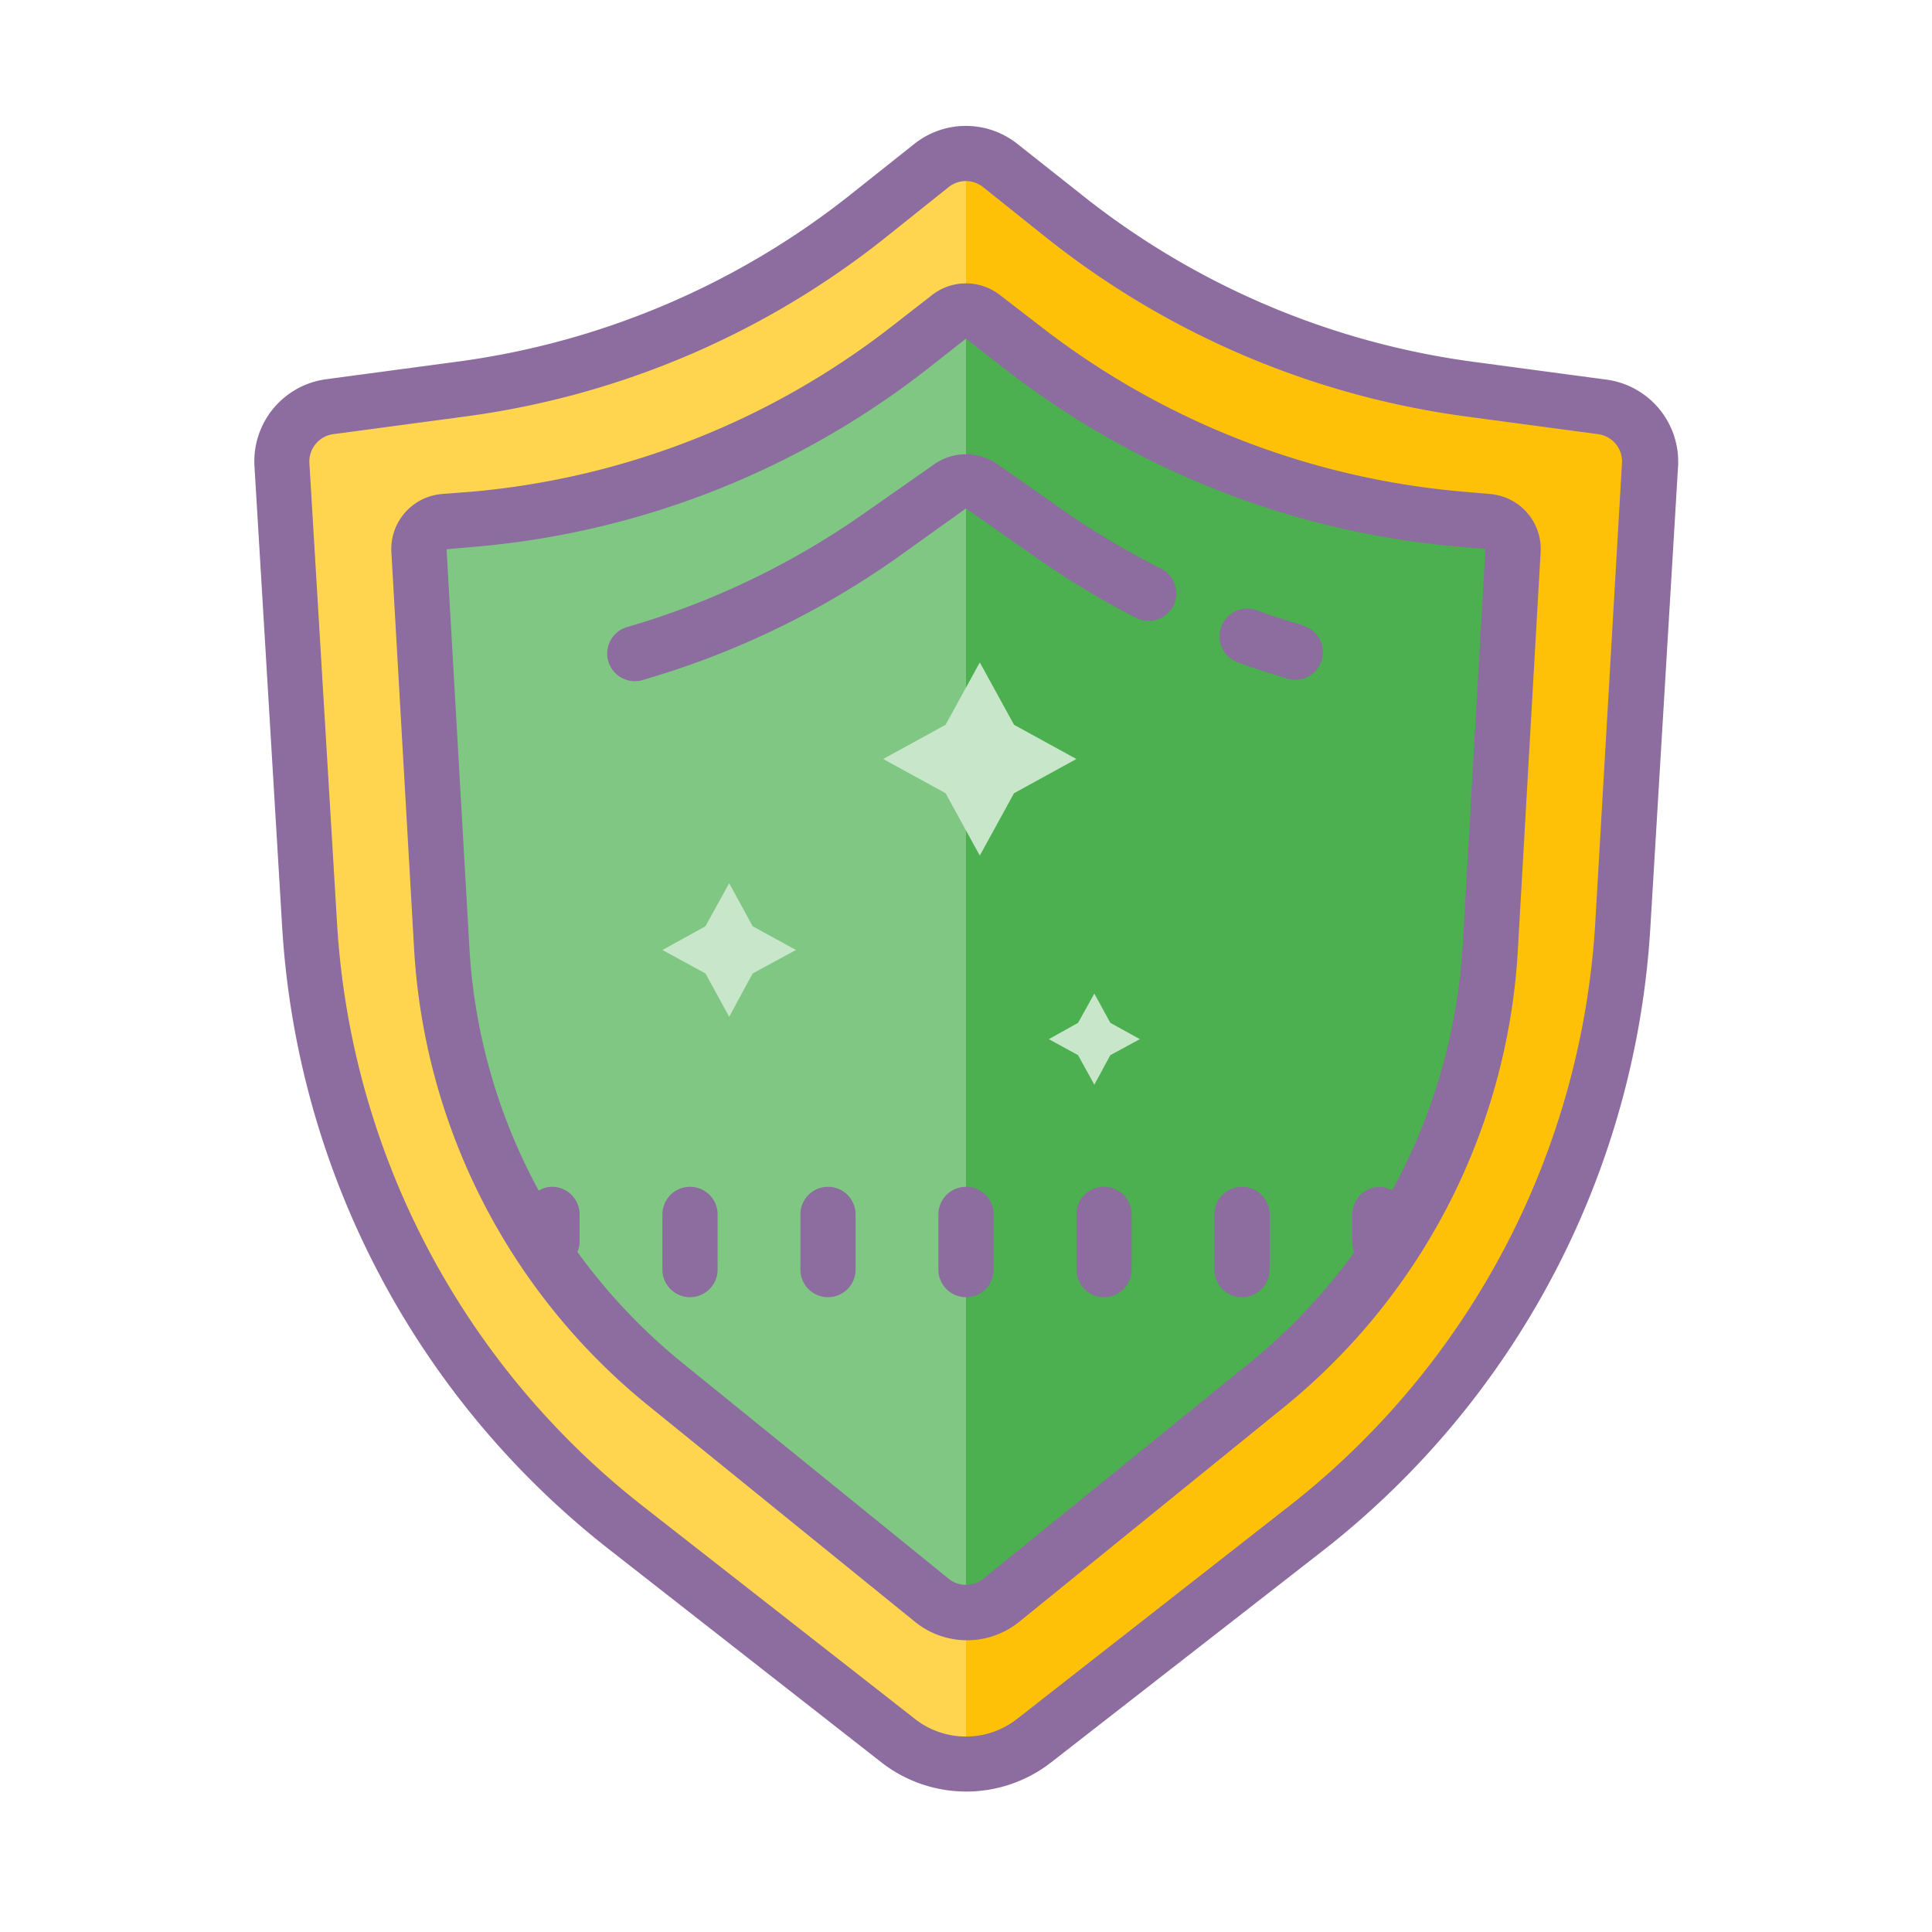
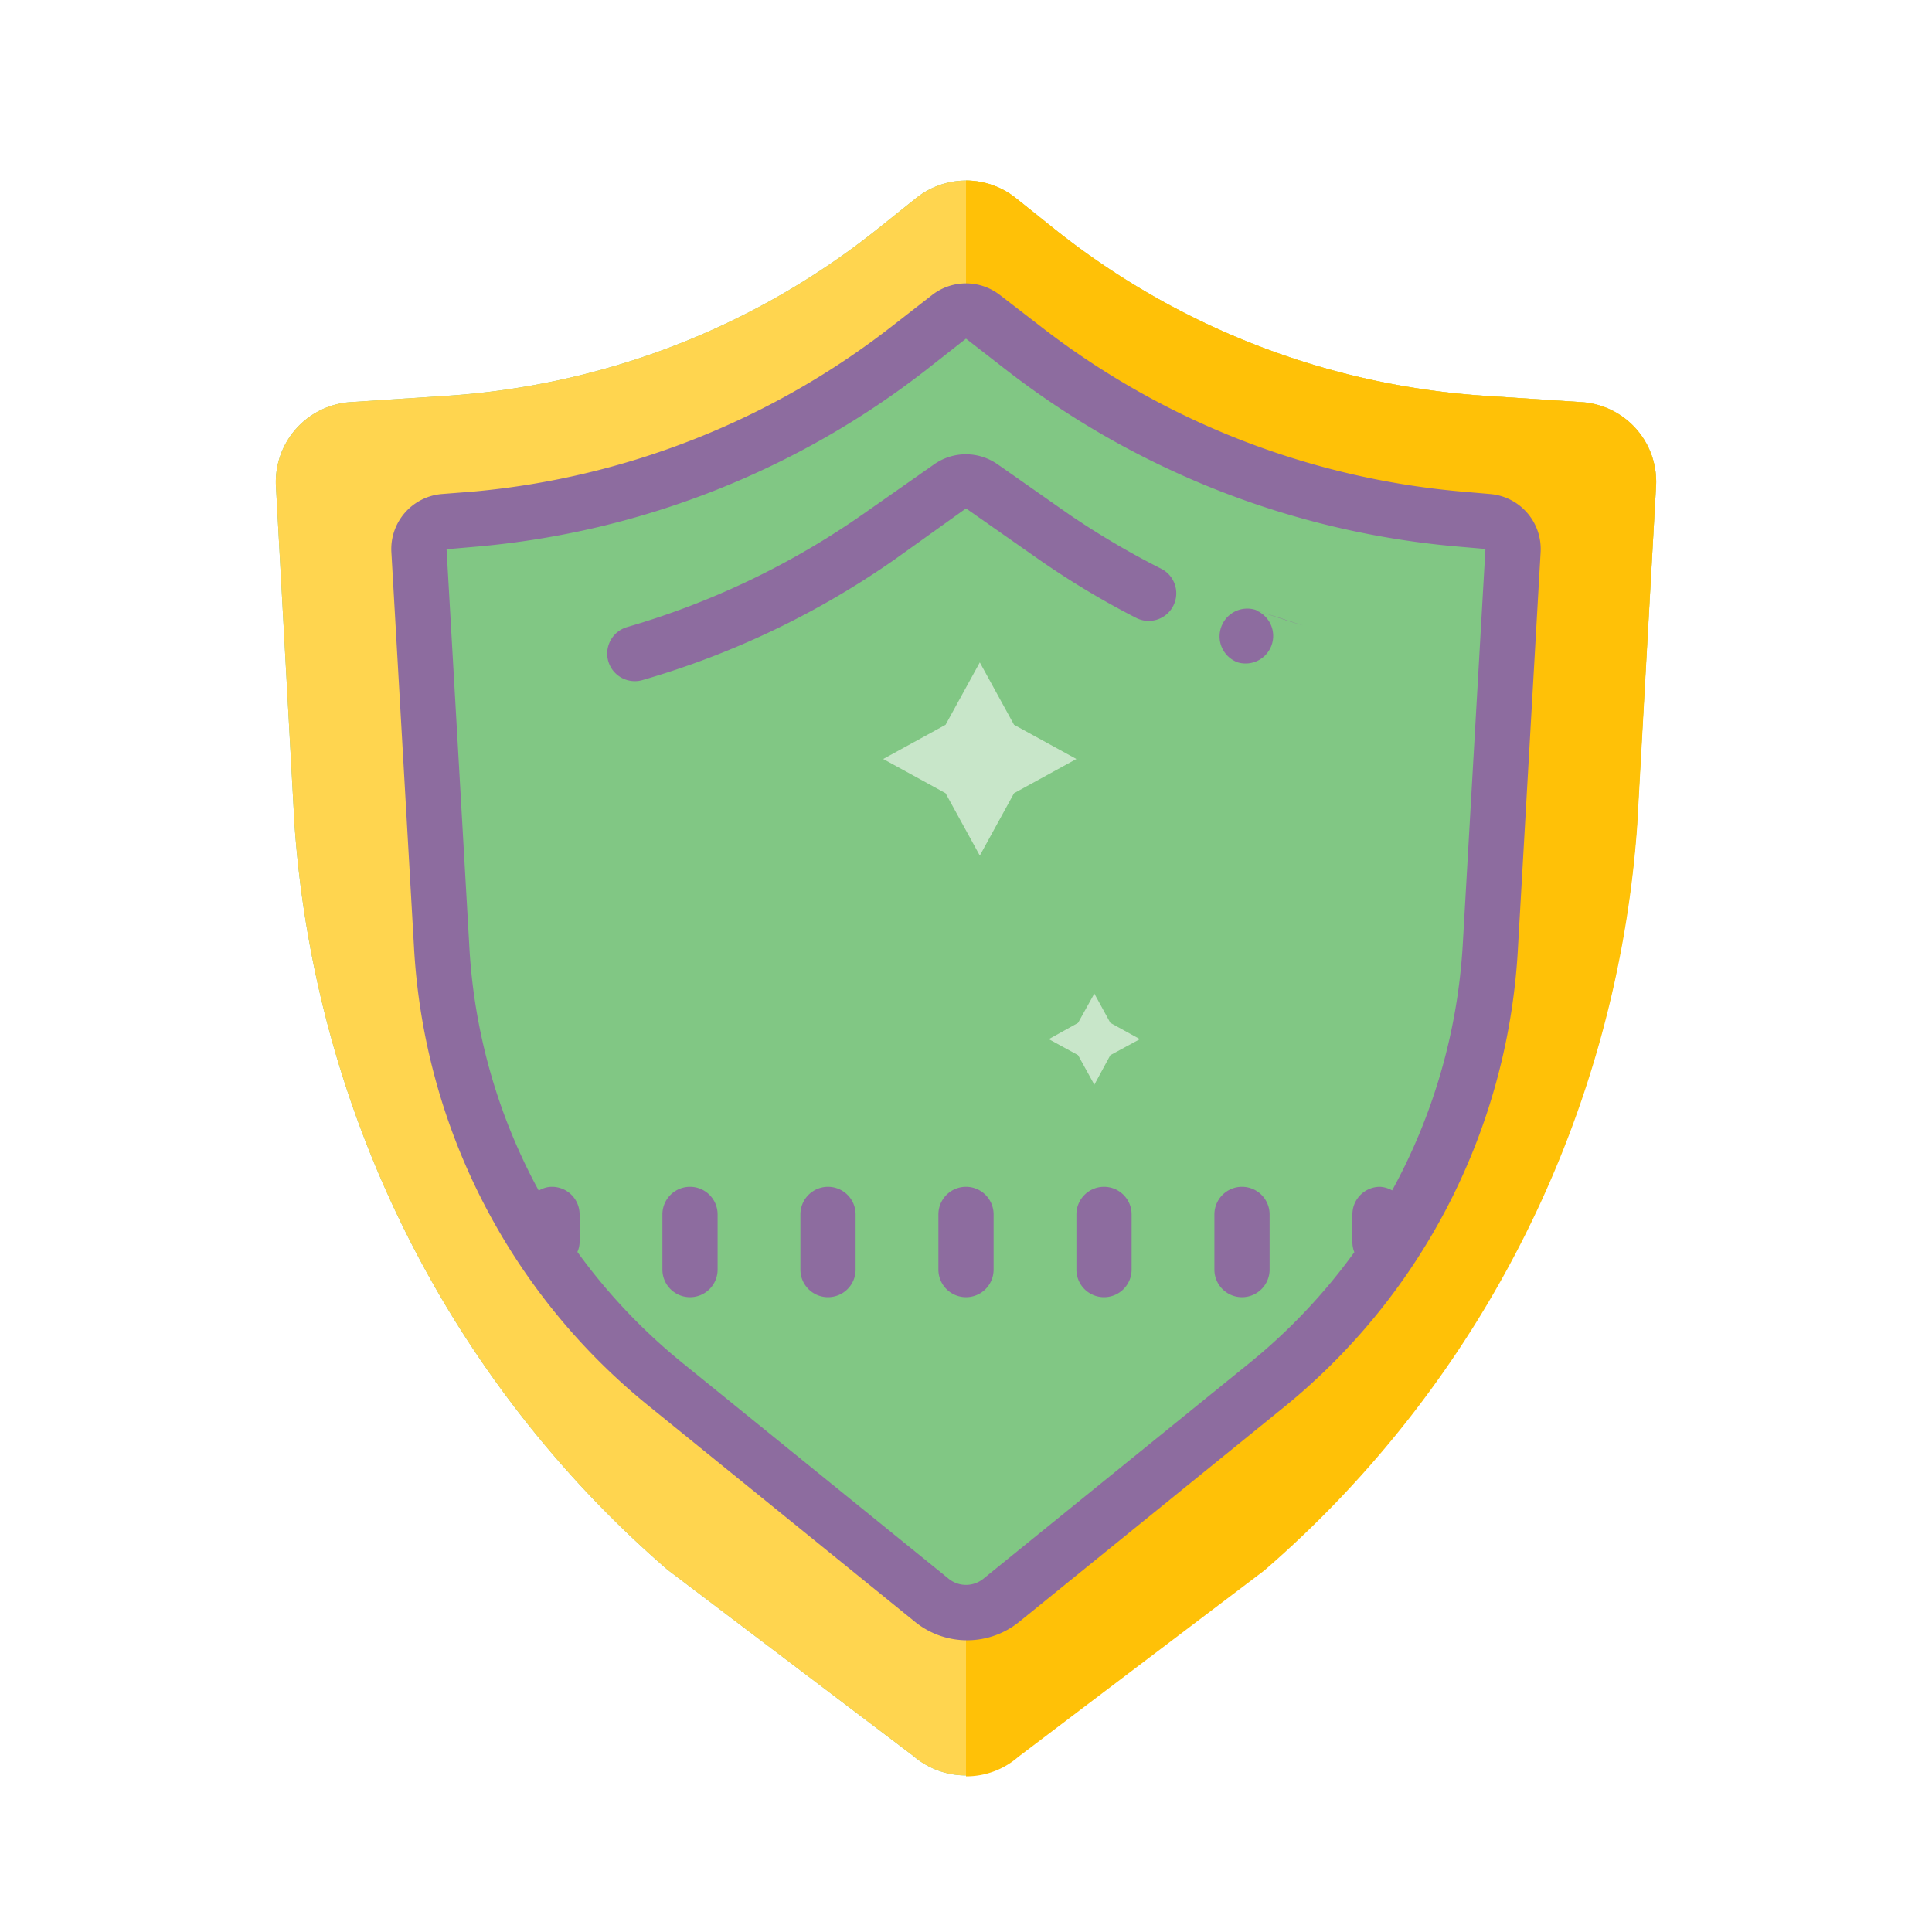
<svg xmlns="http://www.w3.org/2000/svg" id="Layer_1" data-name="Layer 1" viewBox="0 0 70 70">
  <defs>
    <style>.cls-1{fill:none;}.cls-2{fill:#81c784;}.cls-3{fill:#4caf50;}.cls-4{fill:#c8e6c9;}.cls-5{fill:#ffd54f;}.cls-6{fill:#ffc107;}.cls-7{fill:#8d6c9f;}</style>
  </defs>
  <path class="cls-1" d="M3,67V3H67V67Z" />
  <g id="surface1">
    <path class="cls-2" d="M57.29,14.57l-3.5-.23A27.93,27.93,0,0,1,38.16,8.26L36.81,7.18a2.89,2.89,0,0,0-3.62,0L31.84,8.26A27.92,27.92,0,0,1,16.2,14.34l-3.5.23A2.9,2.9,0,0,0,10,17.65l.67,12.22a39.36,39.36,0,0,0,13.51,27l8.91,6.75a2.91,2.91,0,0,0,3.8,0l8.91-6.75a39.4,39.4,0,0,0,13.51-27L60,17.64A2.89,2.89,0,0,0,57.29,14.57Z" />
-     <path class="cls-3" d="M57.29,14.57l-3.5-.23A27.93,27.93,0,0,1,38.16,8.26L36.81,7.18A2.9,2.9,0,0,0,35,6.54V64.36a2.87,2.87,0,0,0,1.9-.71l8.91-6.75a39.36,39.36,0,0,0,13.51-27L60,17.64A2.89,2.89,0,0,0,57.29,14.57Z" />
    <path id="star1" class="cls-4" d="M35.5,24l1.24,2.26L39,27.5l-2.26,1.24L35.5,31l-1.24-2.26L32,27.5l2.26-1.24Z" />
-     <path id="star2" class="cls-4" d="M26.42,32l.85,1.56,1.57.86-1.57.85-.85,1.57-.86-1.57L24,34.42l1.56-.86Z" />
    <path id="star3" class="cls-4" d="M39.65,36l.58,1.06,1.07.59-1.07.58-.58,1.07-.59-1.07L38,37.65l1.06-.59Z" />
    <path class="cls-5" d="M57.29,14.57l-3.5-.23A27.93,27.93,0,0,1,38.16,8.26L36.81,7.18a2.89,2.89,0,0,0-3.62,0L31.84,8.26A27.92,27.92,0,0,1,16.2,14.34l-3.5.23A2.9,2.9,0,0,0,10,17.65l.67,12.22a39.36,39.36,0,0,0,13.51,27l8.91,6.75a2.91,2.91,0,0,0,3.8,0l8.91-6.75a39.4,39.4,0,0,0,13.51-27L60,17.64A2.89,2.89,0,0,0,57.29,14.57ZM54,34.17a22.12,22.12,0,0,1-2.7,9.43,1,1,0,0,0-.5-.15,1.06,1.06,0,0,0-1.06,1.06v1.06a1,1,0,0,0,.08.39,21.93,21.93,0,0,1-4,4.22L35.67,58.46a1.07,1.07,0,0,1-1.33,0L24.13,50.18a21.93,21.93,0,0,1-4-4.22,1,1,0,0,0,.08-.39V44.51a1.07,1.07,0,0,0-1.06-1.06,1,1,0,0,0-.5.15A22.26,22.26,0,0,1,16,34.17l-.83-15.11L16.34,19a32.63,32.63,0,0,0,17.14-6.77L35,11l1.52,1.18a32.65,32.65,0,0,0,17.14,6.76l1.22.11Z" />
    <path class="cls-6" d="M57.29,14.57l-3.5-.23A27.93,27.93,0,0,1,38.16,8.26L36.81,7.18A2.9,2.9,0,0,0,35,6.54V11l1.52,1.18a32.65,32.65,0,0,0,17.14,6.76l1.22.11L54,34.17a22.12,22.12,0,0,1-2.7,9.43,1,1,0,0,0-.5-.15,1.06,1.06,0,0,0-1.06,1.06v1.06a1,1,0,0,0,.08.39,21.93,21.93,0,0,1-4,4.22L35.67,58.46a1.09,1.09,0,0,1-.67.23v5.67a2.87,2.87,0,0,0,1.9-.71l8.91-6.75a39.36,39.36,0,0,0,13.51-27L60,17.64A2.89,2.89,0,0,0,57.29,14.57Z" />
-     <path class="cls-7" d="M58.17,13.75l-4.78-.64A28.94,28.94,0,0,1,39.12,7L36.87,5.22a3,3,0,0,0-3.75,0L30.88,7A29.09,29.09,0,0,1,16.6,13.1l-4.78.64a3,3,0,0,0-2.6,3.15l1,16.64a31,31,0,0,0,11.84,22.6l9.87,7.72a5,5,0,0,0,6.16,0L48,56.13A31,31,0,0,0,59.8,33.53l1-16.64A3,3,0,0,0,58.17,13.75ZM57.8,33.42A29,29,0,0,1,46.72,54.56l-9.87,7.72a3,3,0,0,1-3.7,0l-9.87-7.72A29,29,0,0,1,12.21,33.42l-1-16.64a1,1,0,0,1,.87-1.05l4.78-.64A31,31,0,0,0,32.13,8.57l2.24-1.79a1,1,0,0,1,1.25,0l2.24,1.79a31.05,31.05,0,0,0,15.26,6.52l4.78.64a1,1,0,0,1,.87,1Z" />
    <path class="cls-7" d="M54,17.9l-1.15-.1a29,29,0,0,1-15.18-6l-1.44-1.11a2,2,0,0,0-2.46,0l-1.44,1.12a28.89,28.89,0,0,1-15.18,6L16,17.9A2,2,0,0,0,14.18,20L15,34.32a23,23,0,0,0,8.48,16.6l9.67,7.84a3,3,0,0,0,3.78,0l9.67-7.84A23,23,0,0,0,55,34.32L55.82,20A2,2,0,0,0,54,17.9ZM53,34.2a21.06,21.06,0,0,1-2.56,8.93A1,1,0,0,0,50,43a1,1,0,0,0-1,1v1a1,1,0,0,0,.07.37,21.08,21.08,0,0,1-3.78,4L35.63,57.2a1,1,0,0,1-1.26,0L24.7,49.36a21.08,21.08,0,0,1-3.78-4A.9.9,0,0,0,21,45V44a1,1,0,0,0-1-1,.9.9,0,0,0-.48.14A20.87,20.87,0,0,1,17,34.21L16.18,19.9l1.15-.1a30.91,30.91,0,0,0,16.23-6.4L35,12.27l1.44,1.12a31.08,31.08,0,0,0,16.23,6.4l1.15.1Z" />
    <path class="cls-7" d="M42.1,20.62a29.55,29.55,0,0,1-3.39-2l-2.57-1.8a2,2,0,0,0-2.29,0l-2.57,1.8a29,29,0,0,1-8.56,4.1,1,1,0,0,0,.56,1.92,30.88,30.88,0,0,0,9.15-4.38L35,18.42l2.57,1.8a30.22,30.22,0,0,0,3.62,2.18,1,1,0,0,0,.91-1.78Z" />
-     <path class="cls-7" d="M47.21,22.66c-.57-.17-1.13-.35-1.68-.55a1,1,0,0,0-1.28.6,1,1,0,0,0,.6,1.29c.59.21,1.19.41,1.8.59a1,1,0,1,0,.56-1.92Z" />
+     <path class="cls-7" d="M47.21,22.66c-.57-.17-1.13-.35-1.68-.55a1,1,0,0,0-1.28.6,1,1,0,0,0,.6,1.29a1,1,0,1,0,.56-1.92Z" />
    <path class="cls-7" d="M25,43a1,1,0,0,0-1,1v2a1,1,0,0,0,2,0V44A1,1,0,0,0,25,43Z" />
    <path class="cls-7" d="M30,43a1,1,0,0,0-1,1v2a1,1,0,0,0,2,0V44A1,1,0,0,0,30,43Z" />
    <path class="cls-7" d="M35,43a1,1,0,0,0-1,1v2a1,1,0,0,0,2,0V44A1,1,0,0,0,35,43Z" />
    <path class="cls-7" d="M40,43a1,1,0,0,0-1,1v2a1,1,0,0,0,2,0V44A1,1,0,0,0,40,43Z" />
    <path class="cls-7" d="M45,43a1,1,0,0,0-1,1v2a1,1,0,0,0,2,0V44A1,1,0,0,0,45,43Z" />
  </g>
</svg>